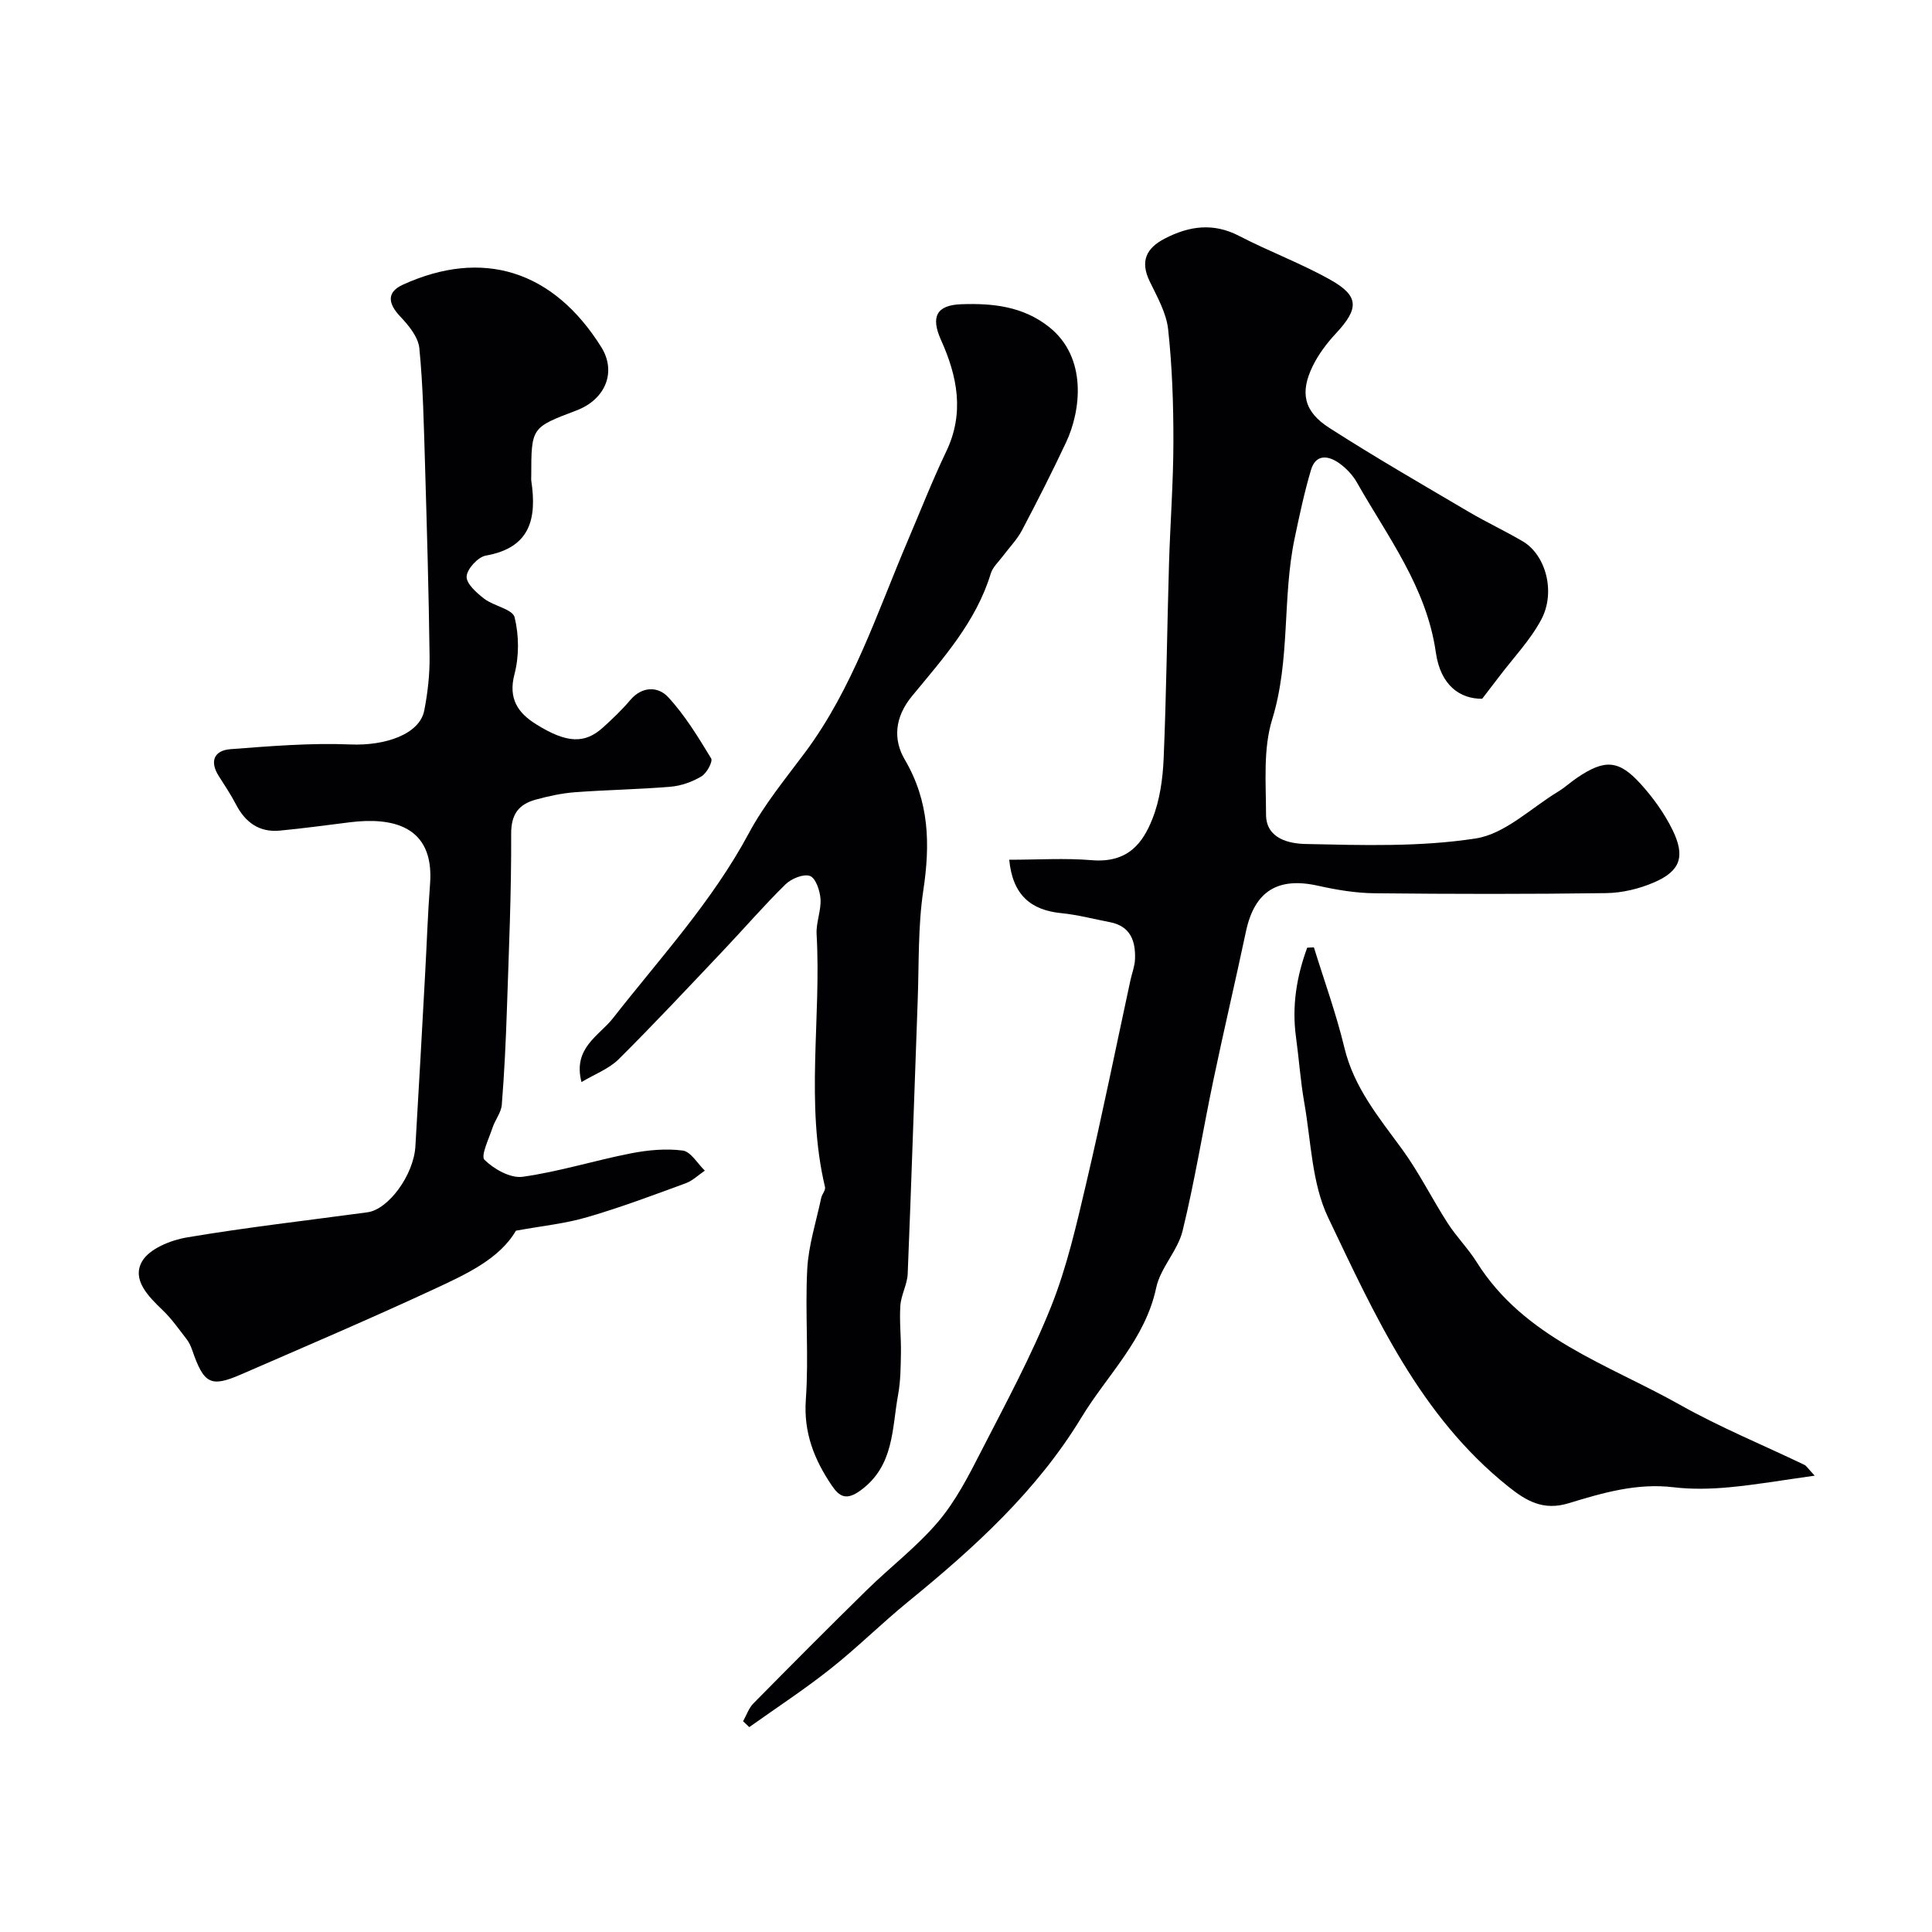
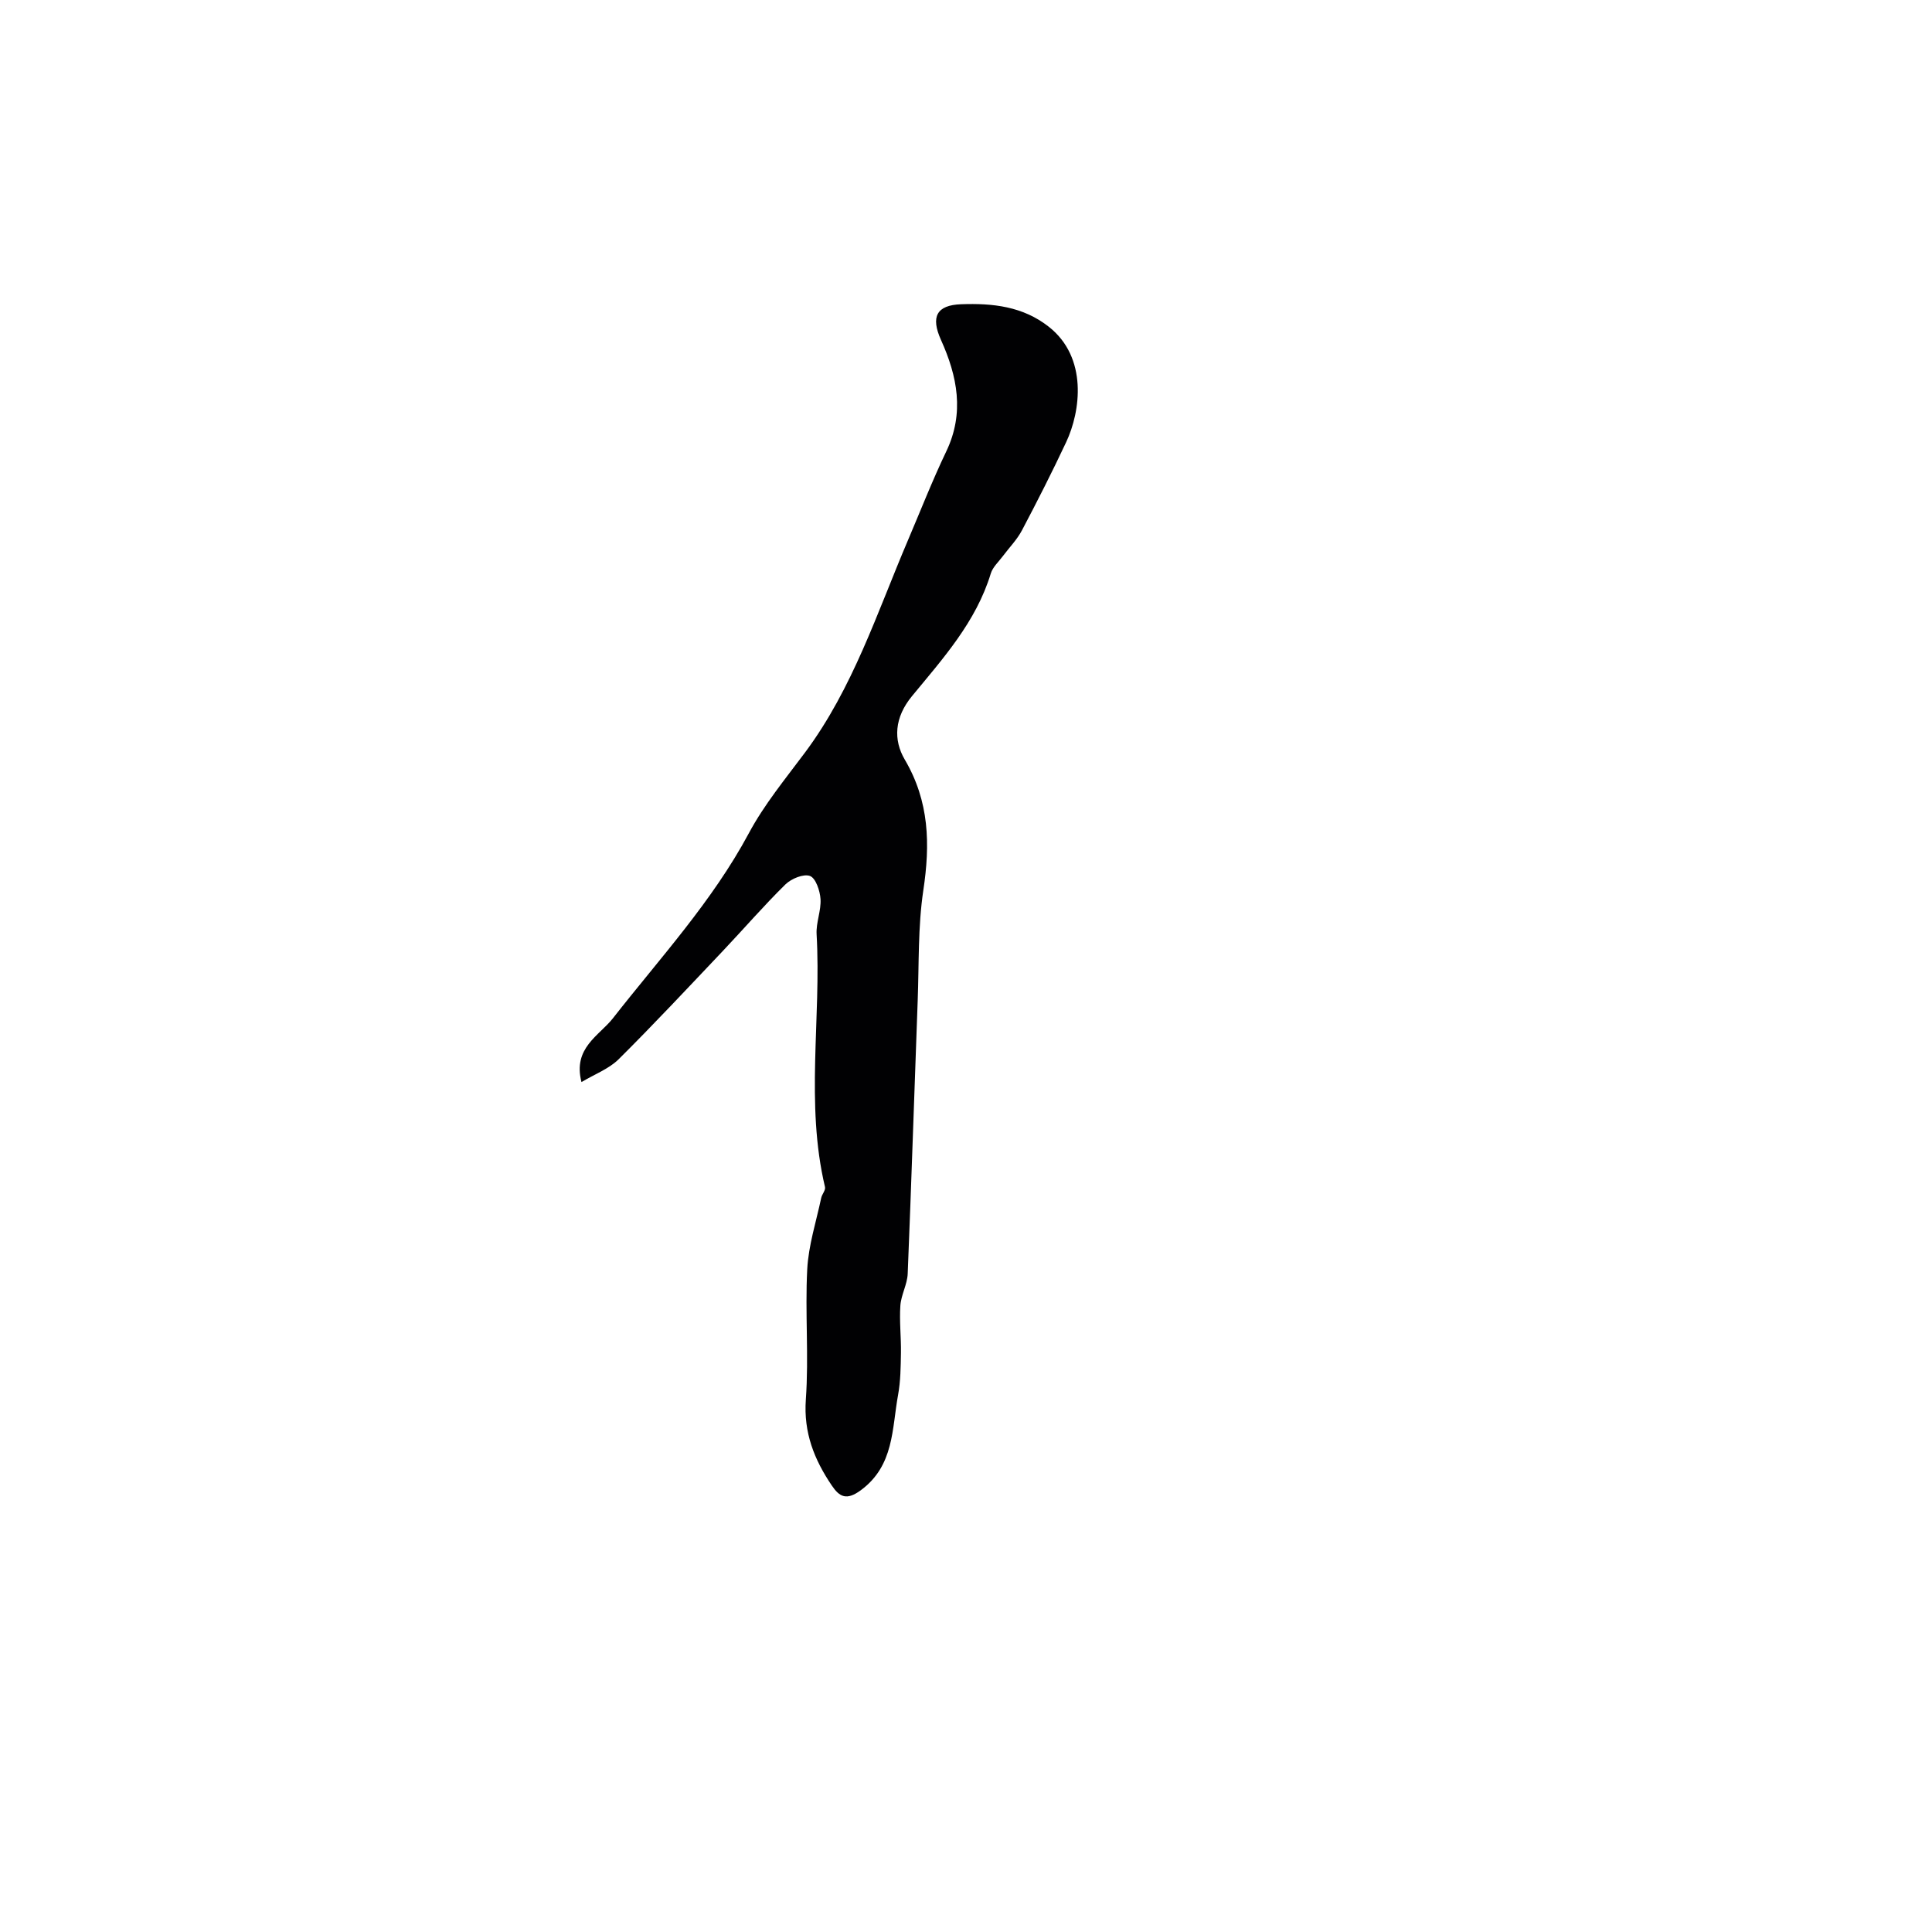
<svg xmlns="http://www.w3.org/2000/svg" enable-background="new 0 0 400 400" viewBox="0 0 400 400">
  <g fill="#010103">
-     <path d="m208.95 178c5.96 0 11.55-.37 17.06.09 7.6.64 10.64-3.63 12.61-8.62 1.52-3.85 2.12-8.24 2.3-12.42.57-13.42.71-26.86 1.11-40.29.25-8.43.9-16.86.91-25.3.01-7.77-.25-15.57-1.09-23.28-.37-3.42-2.29-6.75-3.83-9.95-2-4.15-.7-6.85 3.12-8.83 5.06-2.62 10.05-3.34 15.42-.55 6.2 3.22 12.82 5.67 18.9 9.09 5.98 3.36 5.91 5.96 1.12 11.1-1.87 2.01-3.59 4.29-4.79 6.74-2.69 5.51-1.85 9.43 3.43 12.81 9.46 6.07 19.21 11.69 28.9 17.4 3.65 2.15 7.52 3.95 11.17 6.1 4.73 2.79 6.86 10.47 3.81 16.19-2.28 4.27-5.76 7.89-8.71 11.8-1.07 1.42-2.17 2.83-3.52 4.59-4.57.05-8.62-2.75-9.59-9.56-1.92-13.52-9.95-23.93-16.34-35.21-.87-1.54-2.22-2.96-3.66-3.99-2.27-1.62-4.86-1.95-5.85 1.37-1.38 4.65-2.39 9.42-3.39 14.18-2.59 12.34-.84 25.14-4.65 37.49-1.89 6.12-1.28 13.1-1.27 19.7.01 5.1 4.97 6.02 8.18 6.09 11.76.25 23.71.64 35.25-1.15 6.04-.94 11.41-6.28 17.05-9.7 1.39-.84 2.6-1.98 3.96-2.89 5.66-3.82 8.56-3.72 13.1 1.28 2.58 2.84 4.92 6.09 6.61 9.53 2.7 5.51 1.64 8.52-3.79 10.87-3.07 1.33-6.59 2.18-9.92 2.23-15.99.22-31.99.2-47.98.03-3.9-.04-7.85-.7-11.66-1.55-8.37-1.88-13.19 1.12-14.96 9.47-2.19 10.33-4.62 20.61-6.78 30.95-2.16 10.33-3.83 20.78-6.34 31.03-1.01 4.12-4.59 7.65-5.46 11.77-2.29 10.76-10.14 18.05-15.5 26.89-9.26 15.25-22.23 27-35.88 38.13-5.48 4.47-10.52 9.5-16.07 13.89-5.4 4.28-11.19 8.06-16.8 12.06-.43-.4-.85-.81-1.28-1.21.7-1.25 1.17-2.72 2.14-3.7 7.77-7.88 15.57-15.72 23.47-23.47 4.89-4.8 10.44-9.01 14.83-14.21 3.63-4.3 6.29-9.51 8.88-14.58 5.05-9.83 10.33-19.61 14.43-29.85 3.3-8.24 5.29-17.06 7.33-25.74 3.27-13.91 6.1-27.93 9.12-41.9.31-1.43.88-2.85.94-4.29.15-3.77-.9-6.88-5.21-7.71-3.34-.64-6.67-1.53-10.04-1.86-6.3-.62-10.09-3.75-10.79-11.06z" />
-     <path d="m106.82 254.8c-3.44 5.9-10.39 9.05-17.12 12.18-13.15 6.1-26.48 11.79-39.77 17.57-6.32 2.75-7.71 1.99-10.13-5-.27-.77-.6-1.55-1.09-2.19-1.61-2.07-3.12-4.27-5-6.07-2.98-2.86-6.46-6.32-4.31-10.11 1.49-2.63 5.93-4.42 9.33-4.99 12.39-2.09 24.9-3.51 37.36-5.2 4.33-.59 9.55-7.7 9.91-13.62.71-11.86 1.36-23.72 2.01-35.58.35-6.26.55-12.54 1.03-18.79.93-12.25-8.14-13.79-16.49-12.77-4.87.6-9.74 1.28-14.63 1.74-4.27.4-7.15-1.72-9.08-5.45-1.05-2.03-2.34-3.93-3.56-5.87-1.95-3.08-.89-5.29 2.43-5.54 8.26-.63 16.58-1.32 24.83-.98 7.26.31 14.35-2.13 15.3-7.04.72-3.69 1.15-7.51 1.1-11.26-.17-13.3-.56-26.6-.95-39.89-.25-7.96-.39-15.94-1.17-23.85-.23-2.3-2.18-4.69-3.91-6.51-2.69-2.83-2.82-5.13.53-6.65 16.46-7.49 31.08-3 41.05 12.94 3.17 5.07.95 10.81-5.19 13.13-9.29 3.51-9.3 3.5-9.31 13.55 0 .33-.04.67.01 1 1.15 7.76-.13 13.84-9.41 15.48-1.63.29-3.89 2.75-3.98 4.32-.09 1.48 2.07 3.4 3.64 4.61 1.99 1.53 5.88 2.16 6.29 3.84.93 3.74.95 8.08-.03 11.81-1.32 5.05.74 7.99 4.44 10.31 6.4 4.01 10.13 4.11 13.89.7 1.97-1.79 3.92-3.63 5.63-5.66 2.49-2.96 5.81-2.83 7.83-.66 3.5 3.76 6.24 8.29 8.93 12.71.4.65-.9 3.07-1.99 3.72-1.9 1.14-4.2 1.97-6.4 2.15-6.58.56-13.2.65-19.78 1.14-2.73.21-5.47.8-8.13 1.53-3.5.97-5.12 2.96-5.1 7.12.06 12.09-.48 24.19-.88 36.28-.22 6.6-.53 13.21-1.06 19.79-.13 1.62-1.39 3.12-1.92 4.75-.74 2.26-2.49 5.82-1.66 6.64 1.97 1.93 5.38 3.86 7.89 3.51 7.53-1.05 14.88-3.37 22.37-4.84 3.52-.69 7.27-1.05 10.78-.59 1.68.22 3.06 2.7 4.58 4.16-1.32.89-2.52 2.08-3.96 2.61-6.72 2.46-13.44 5-20.3 6.99-4.59 1.37-9.45 1.84-14.85 2.83z" />
    <path d="m120.39 224.03c-1.84-7.07 3.68-9.6 6.51-13.21 9.77-12.49 20.55-24.16 28.14-38.31 3.19-5.96 7.59-11.29 11.66-16.75 9.89-13.29 14.89-28.92 21.27-43.88 2.62-6.14 5.05-12.37 7.93-18.39 3.84-7.99 2.3-15.62-1.08-23.11-2.16-4.8-.92-7.21 4.18-7.39 6.53-.24 12.78.44 18.14 4.66 8.1 6.37 6.61 17.48 3.6 23.89-2.89 6.16-5.98 12.24-9.16 18.27-1.02 1.93-2.62 3.55-3.94 5.32-.88 1.18-2.1 2.27-2.51 3.61-3.04 10.01-9.91 17.61-16.3 25.37-3.67 4.45-3.9 9.07-1.51 13.15 5.11 8.69 5.28 17.53 3.84 27.1-1.12 7.48-.88 15.17-1.16 22.77-.7 18.86-1.3 37.72-2.07 56.58-.09 2.22-1.37 4.38-1.52 6.61-.22 3.24.17 6.52.12 9.78-.05 2.9-.07 5.84-.59 8.68-1.29 7.04-.8 14.65-7.71 19.75-2.97 2.19-4.42 1.39-6.01-.96-3.63-5.36-5.87-10.94-5.38-17.82.64-8.95-.18-18 .29-26.97.26-4.95 1.85-9.84 2.89-14.75.16-.78.94-1.61.79-2.26-4.11-17.33-.75-34.92-1.74-52.35-.14-2.4.96-4.88.81-7.28-.11-1.72-.99-4.33-2.18-4.78-1.33-.49-3.86.55-5.08 1.74-4.48 4.4-8.59 9.17-12.91 13.73-7.17 7.56-14.28 15.18-21.67 22.52-2.02 1.97-4.94 3.06-7.65 4.68z" />
-     <path d="m375.71 305.52c-6.6.92-12.16 1.89-17.76 2.41-3.8.35-7.7.44-11.47-.01-7.59-.92-14.71 1.17-21.71 3.31-5.27 1.61-8.8-.5-12.47-3.43-18.31-14.62-27.63-35.43-37.32-55.71-3.39-7.1-3.53-15.78-4.94-23.77-.79-4.5-1.1-9.08-1.72-13.61-.88-6.45.14-12.57 2.32-18.5.46-.02.93-.05 1.39-.07 2.14 6.93 4.63 13.77 6.32 20.81 1.99 8.25 7.15 14.43 11.95 21 3.52 4.83 6.19 10.27 9.44 15.31 1.8 2.8 4.21 5.21 5.98 8.03 9.89 15.78 27.12 21.13 42.1 29.56 8.29 4.67 17.16 8.3 25.76 12.43.41.19.68.69 2.13 2.24z" />
  </g>
</svg>